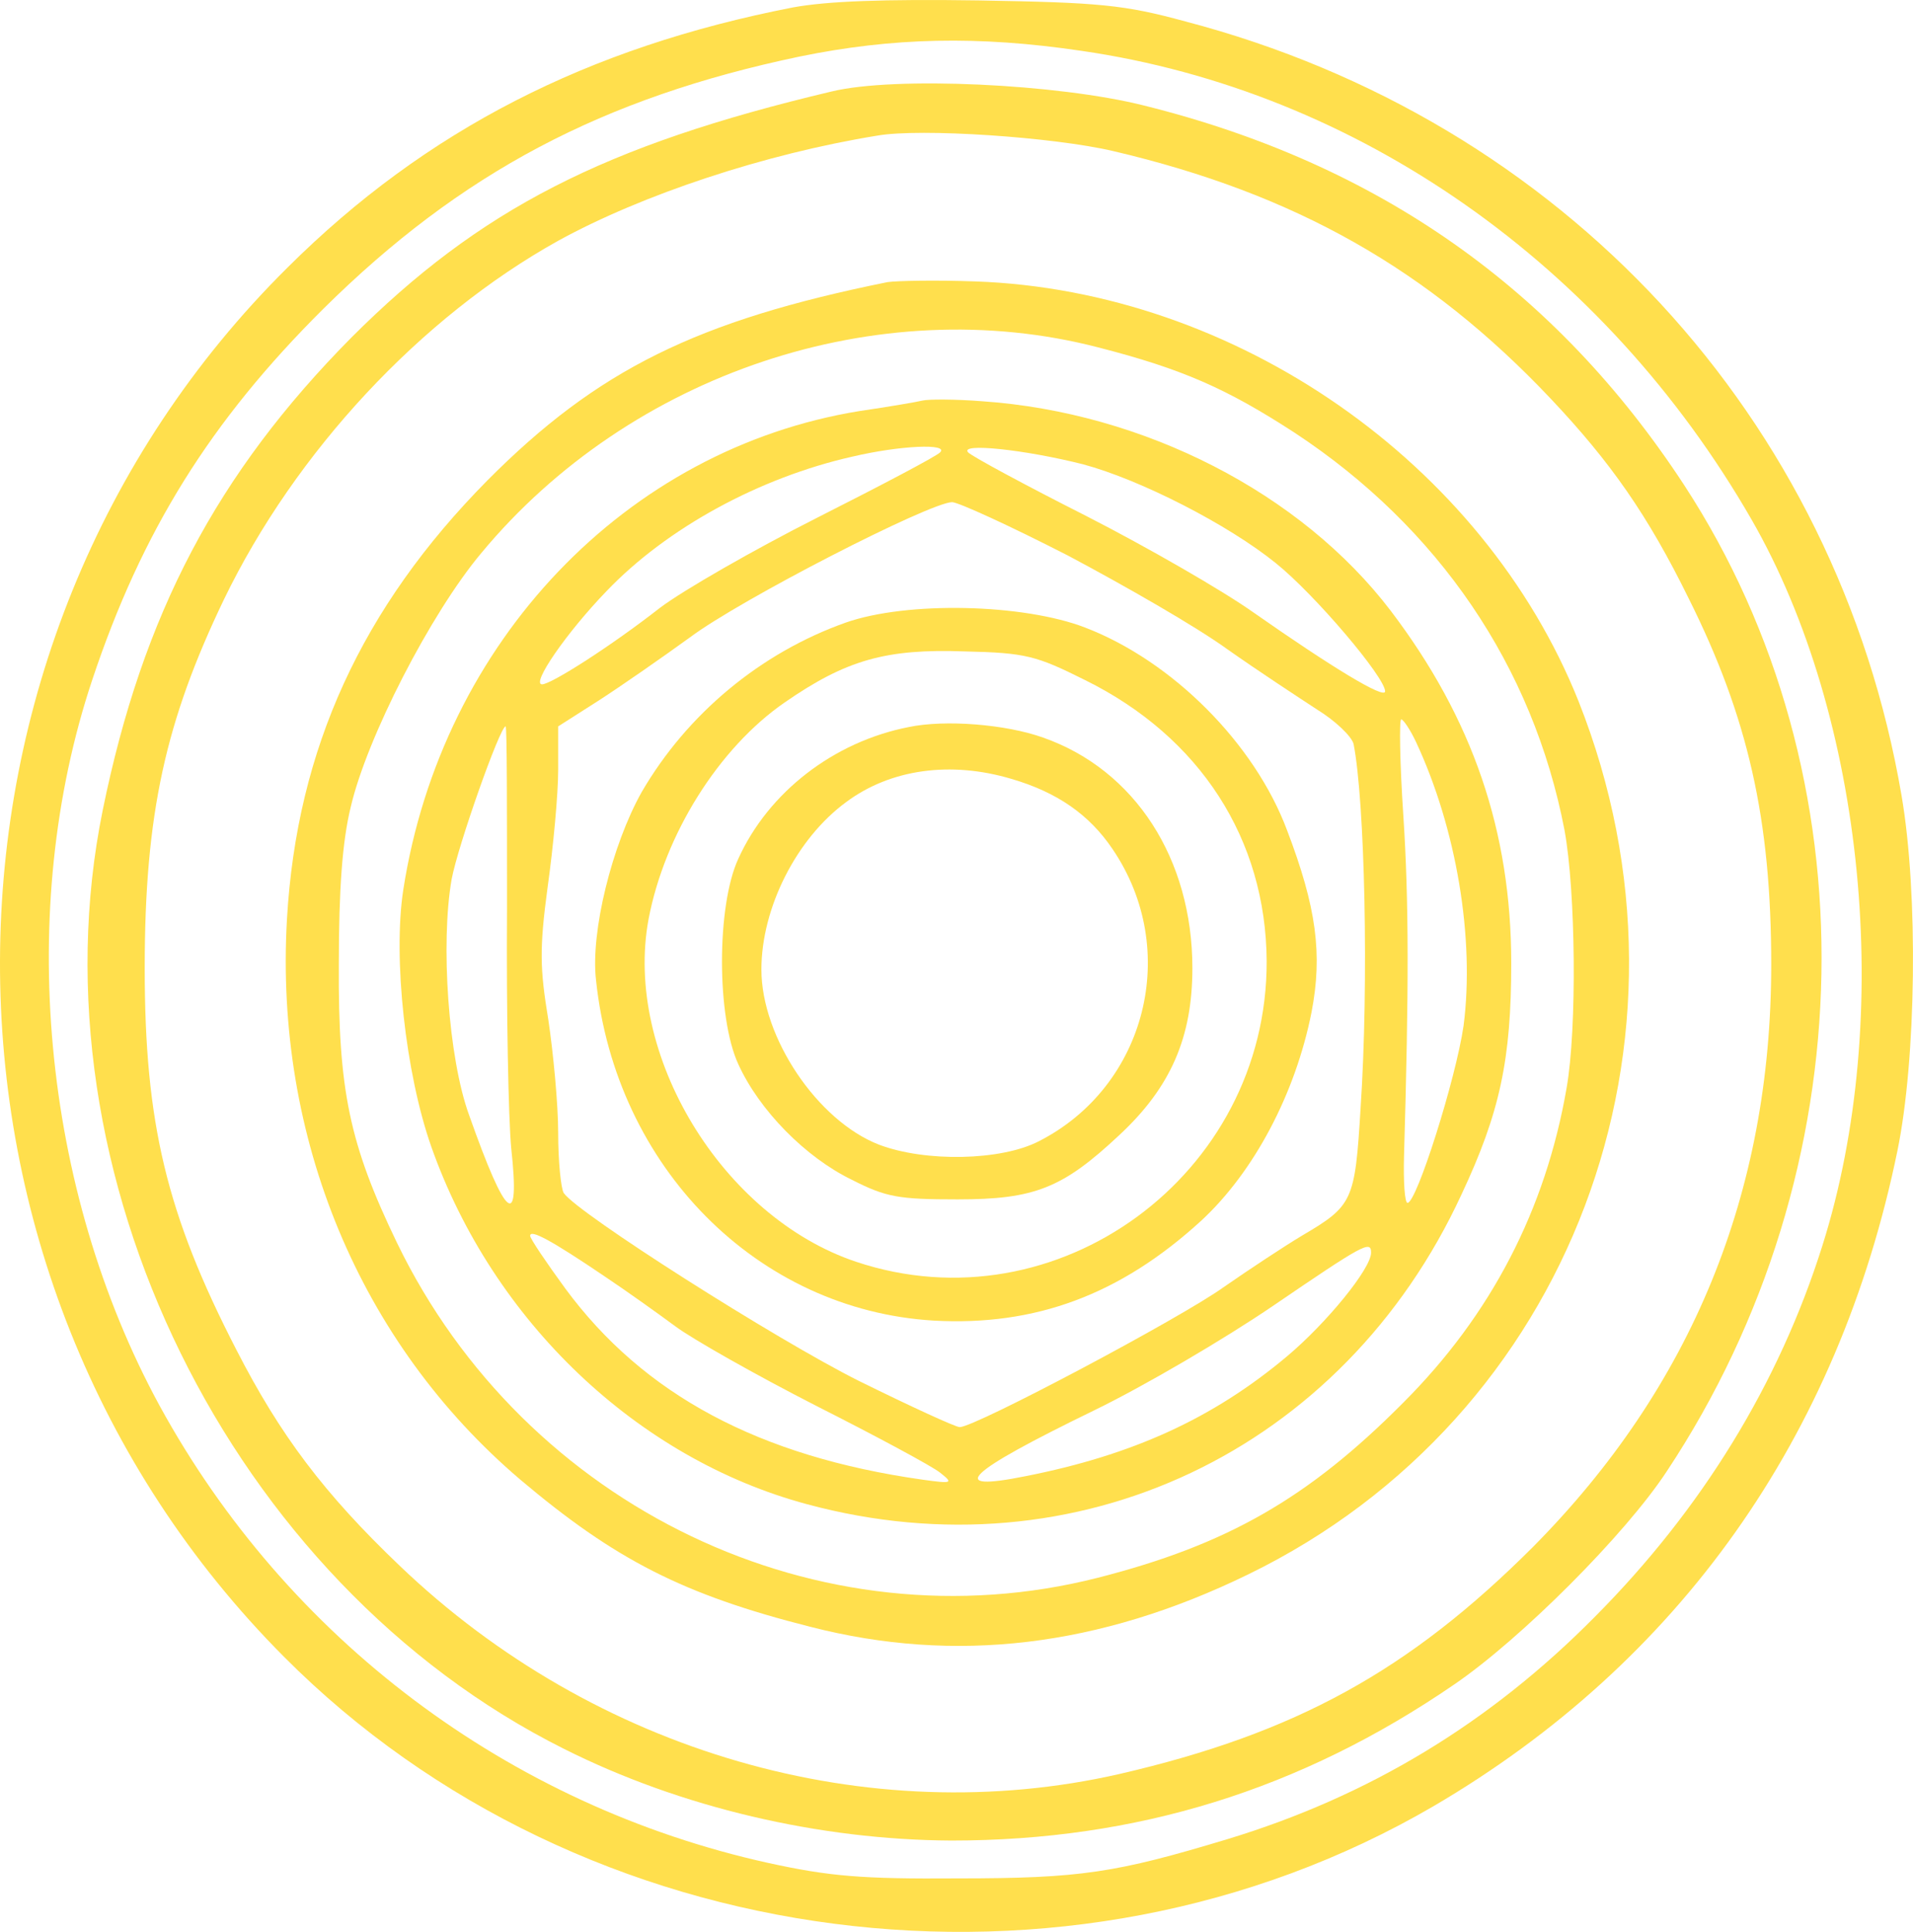
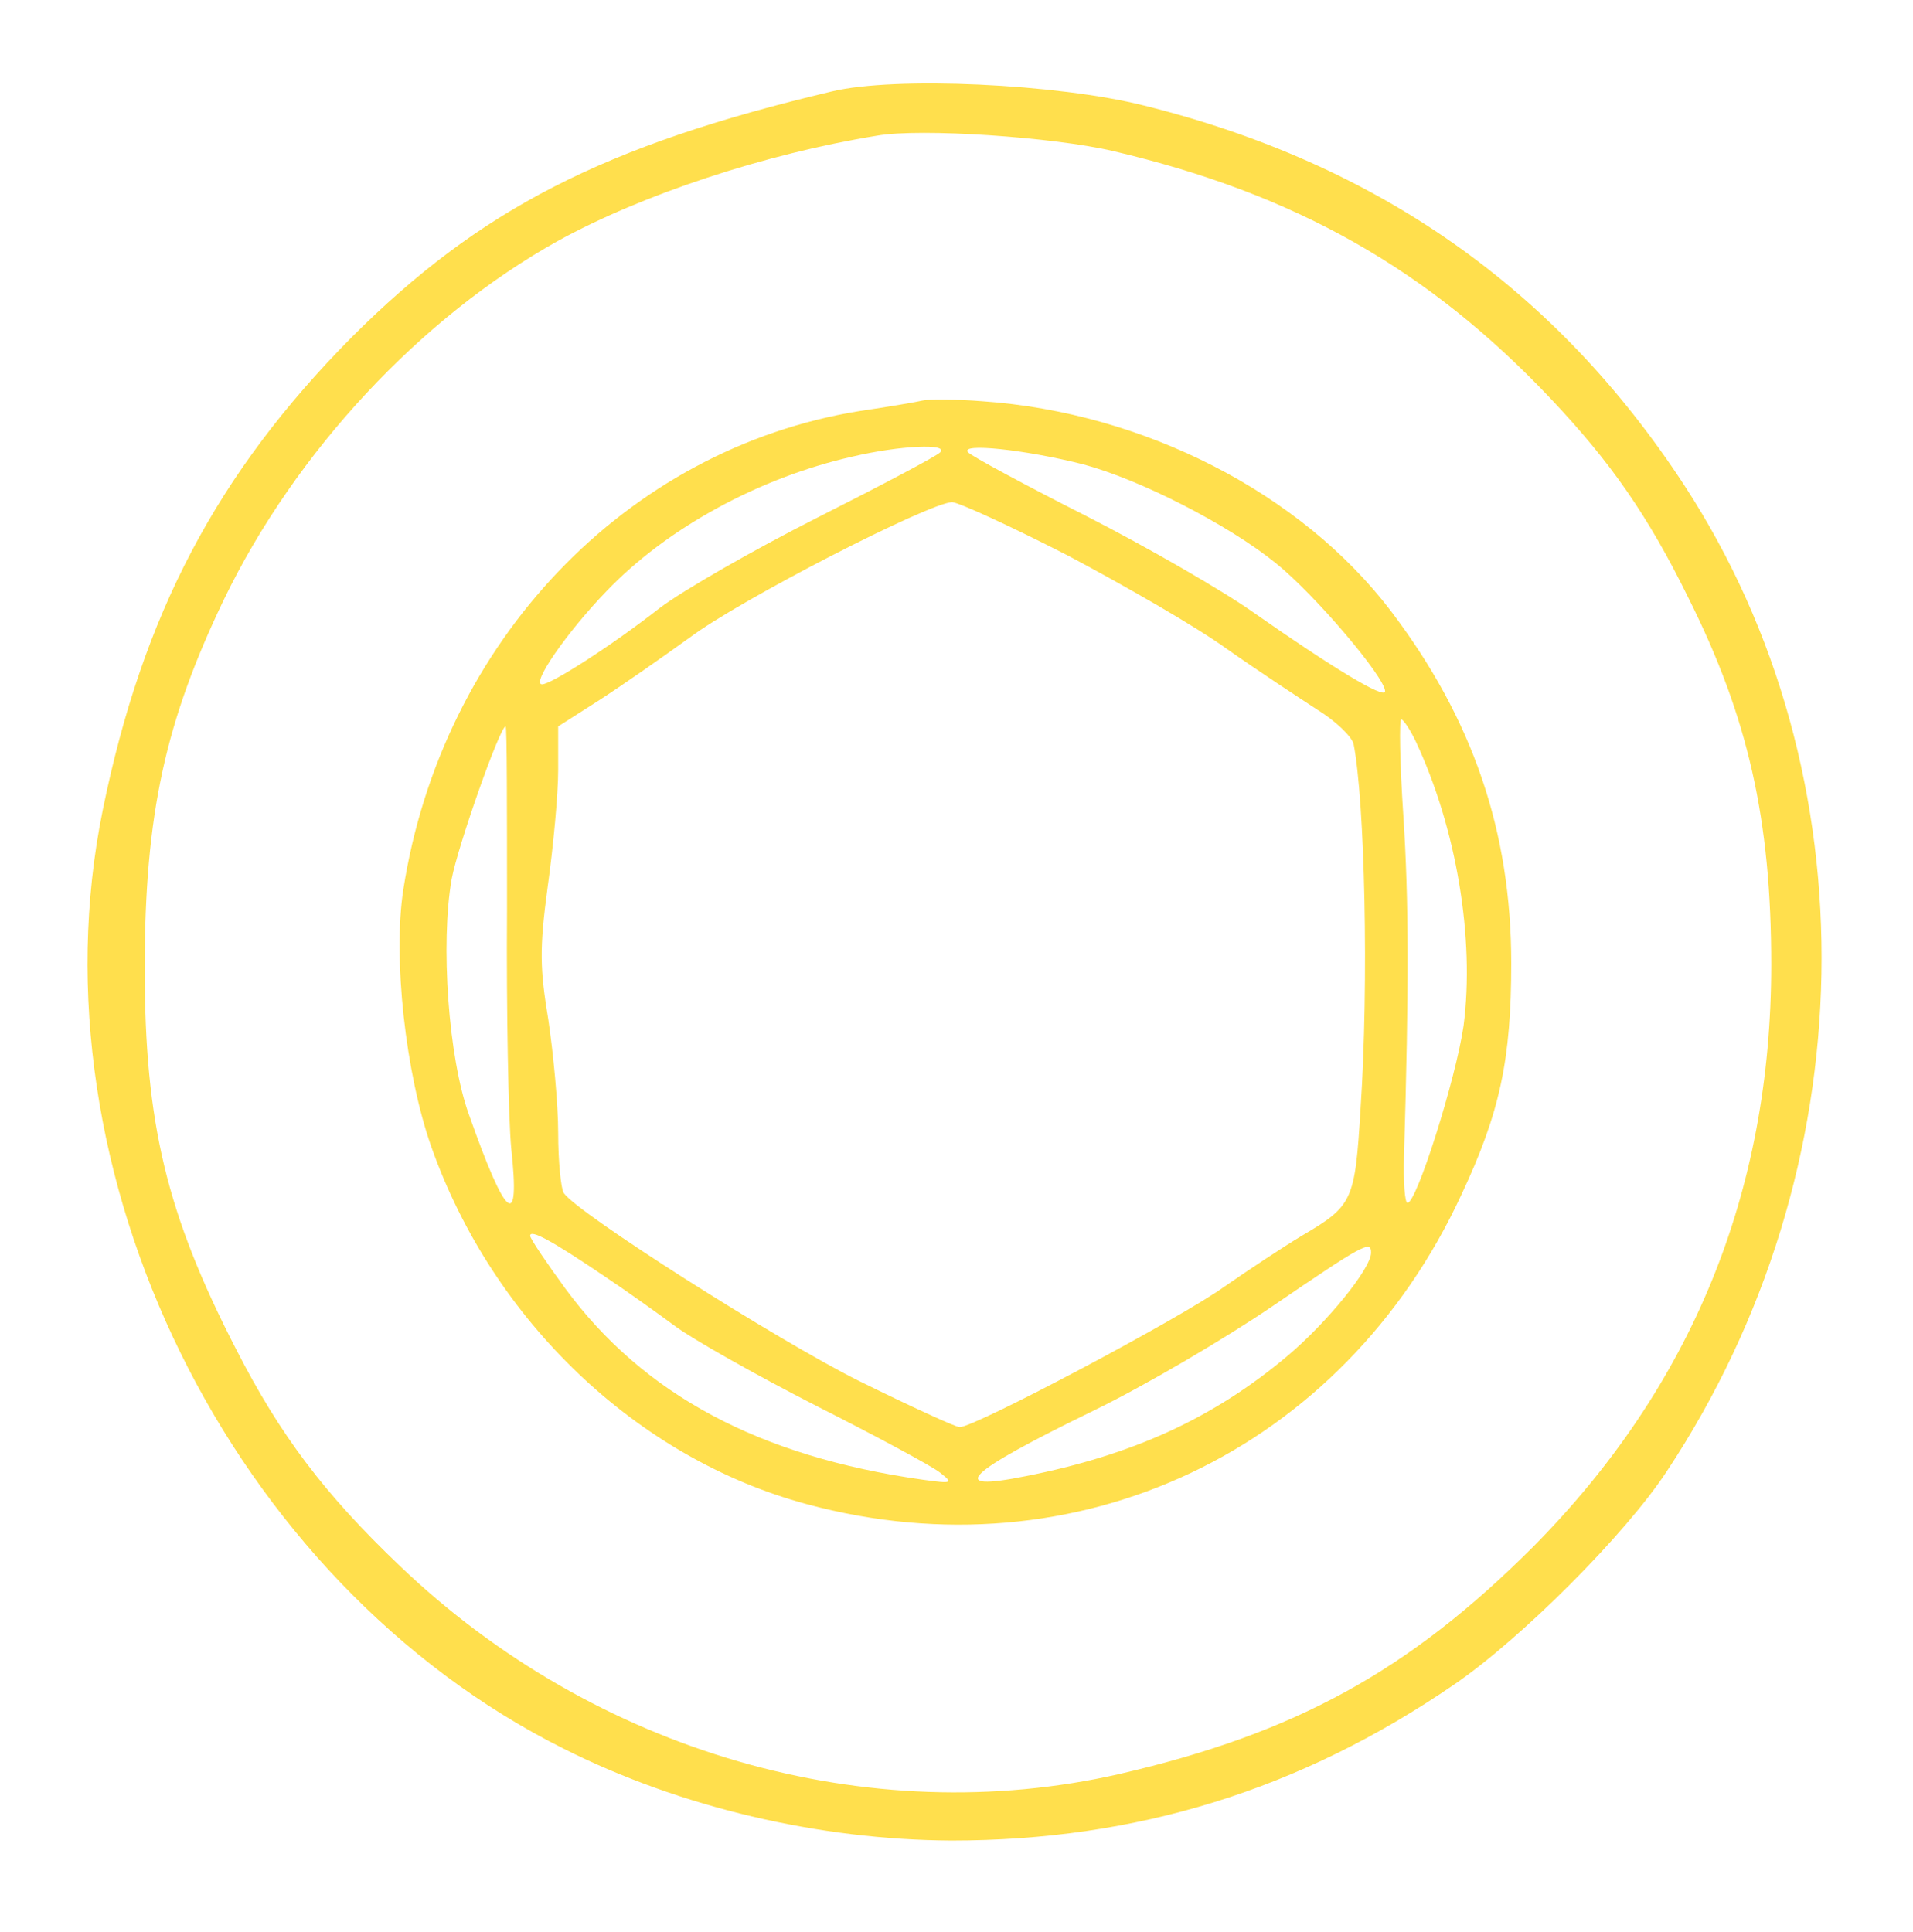
<svg xmlns="http://www.w3.org/2000/svg" style="fill: #FFDF4D;" id="Layer_2" viewBox="0 0 272.98 275.69">
  <g id="Layer_1-2" data-name="Layer_1">
    <g>
-       <path d="M113.15,1.06c-29.3,5.7-52.4,17.5-72.1,37.1-54.5,54-54.8,143.8-.5,198.3,42.5,42.7,111.9,51.7,164,21.3,35-20.5,57.8-52.6,66.2-93.5,2.7-13.1,3-36.7.6-50.7-9.2-54-48.4-96.4-102.2-110.5-8.8-2.4-12.3-2.7-29.5-3-13.5-.2-21.6.1-26.5,1ZM154.35,7.26c39.3,5.7,74.6,30.4,95.6,66.9,16.2,28.2,20.4,71,10.1,103.6-6.2,19.7-17.2,37.6-32.4,52.9-15.1,15.3-32.4,25.7-52.5,31.8-15.9,4.8-20.9,5.6-38.5,5.6-13.7.1-18.3-.3-27-2.2-37.1-8.2-68.7-32-86.9-65.3C5.95,169.66,2.25,129.76,13.15,97.06c7.1-21.3,16.9-37,33-53,19.6-19.4,39.8-30.1,68-36,13.2-2.7,25.4-3,40.2-.8Z" />
      <path d="M118.65,13.06c-32.5,7.7-50.2,16.8-68.5,35.1-19.2,19.4-29.8,39.5-35.5,67.5-10.5,51.7,18.2,110.1,65.8,133.9,16.7,8.4,36.5,13,55.3,13.1,26.4,0,49.8-7.2,71.8-22.3,9.5-6.5,24.4-21.4,30.3-30.4,28.5-43,29.5-99.3,2.5-140.7-18.3-28-43.7-45.9-77.1-54.2-12.3-3.1-35.6-4.2-44.6-2ZM158.85,21.56c26,6.1,45,16.9,62.4,35.3,8.6,9.1,13.9,16.7,19.7,28.5,8.5,17,11.8,31.6,11.8,52.3,0,32.6-11.4,60.3-34,83.1-17.7,17.7-33.9,26.6-59,32.4-35.9,8.2-74.9-3.1-102.7-29.7-10.8-10.3-17.1-18.7-23.3-30.8-10-19.4-13.1-32.4-13.1-54.5s3-35.3,11.3-52.6c10.2-21.1,28.1-40.3,47.7-51.2,12-6.6,29.5-12.4,45.5-15,6.2-1.1,25.2.2,33.7,2.2Z" />
-       <path d="M126.65,40.26c-27.2,5.5-41.4,12.5-57.1,28.3-17.9,18.1-27.2,38.3-28.6,62.6-1.8,31.2,10.4,60.5,33.3,80,13.5,11.4,23.2,16.4,41.4,21,20.6,5.3,41.2,2.9,62.5-7.5,46-22.4,66.3-76.2,47.1-124.6-13.6-34-48.9-58.6-86.1-59.9-5.5-.2-11.1-.1-12.5.1ZM156.65,49.56c12.1,3.1,18.4,5.9,28.1,12.2,20.5,13.5,34,33.3,38.5,56.7,1.6,8.7,1.8,28.3.3,36.8-3,17.4-10.8,32.4-23.3,44.9-13.6,13.7-25.2,20.3-43.6,25-39.7,10.1-81.7-10-100-47.8-6.8-14.1-8.4-21.8-8.3-39.7,0-10.8.5-17.6,1.7-22.5,2.3-9.9,11.4-27.6,18.6-36.2,21.3-25.7,56.7-37.5,88-29.4Z" />
      <path d="M131.65,57.16c-.8.2-4.9.9-9,1.5-33.3,5.4-59.6,32.9-65.1,68.3-1.5,9.7.3,26.2,4,36.7,8.8,24.9,29.4,44.5,53.6,51,38.5,10.4,76.5-7.6,93.4-44.2,5.5-11.7,7.1-19.3,7.1-33,0-18.8-5.5-34.9-17.2-50.3-12.8-16.8-35.2-28.3-58.3-29.9-3.8-.3-7.7-.3-8.5-.1ZM134.15,64.56c-.6.6-8.4,4.7-17.5,9.3s-19.2,10.4-22.5,12.9c-6.9,5.4-15.5,10.9-16.8,10.9-1.6,0,3.5-7.4,9.2-13.3,8.6-9,21.8-16.2,35.1-19.2,6.8-1.6,13.8-1.9,12.5-.6ZM154.55,66.26c8.2,2.2,20.7,8.6,27.5,14.1,5.6,4.5,15.6,16.3,15.6,18.3,0,1.2-7.7-3.5-18.7-11.2-4.5-3.2-15.3-9.4-23.9-13.8-8.7-4.4-16.3-8.5-16.9-9.1-1.3-1.4,8.1-.4,16.4,1.7ZM152.35,79.26c8.1,4.3,18.4,10.2,22.8,13.4,4.4,3.1,10.2,6.9,12.8,8.6,2.6,1.6,4.9,3.8,5.2,4.9,1.6,8.1,2.2,34.1,1,52-.8,13.3-1.1,13.9-8.4,18.2-2.5,1.5-7.5,4.8-11.1,7.3-6.1,4.4-35.5,20-37.7,20-.6,0-7.1-3-14.4-6.6-11.8-5.9-40.1-23.9-42.1-26.8-.4-.6-.8-4.5-.8-8.6s-.7-11.4-1.4-16.1c-1.2-7.3-1.3-10.1-.1-19,.8-5.7,1.5-13.2,1.5-16.7v-6.2l5.8-3.7c3.1-2,9-6.1,13-9,7.2-5.4,34.1-19.2,37.4-19.3.9,0,8.3,3.4,16.5,7.6ZM202.05,105.86c5.8,12.4,8.4,28.1,6.8,40.5-1.1,7.6-6.7,25.3-8,25.3-.4,0-.6-3-.5-6.7.7-23.9.7-36.4-.1-48.6-.5-7.5-.6-13.7-.3-13.7s1.3,1.5,2.1,3.2ZM72.35,129.86c-.1,14.5.2,29.8.6,34,1.3,11.9-.7,10.3-6-4.7-3-8.2-4.1-24.6-2.5-33.7.9-4.8,6.9-21.8,7.7-21.8.2,0,.2,11.8.2,26.2ZM86.15,182.06c3.3,2.2,7.9,5.5,10.2,7.2,2.4,1.8,11.4,6.9,20,11.3,8.7,4.4,16.7,8.7,17.8,9.6,1.9,1.5,1.8,1.6-2.5,1-23.3-3.3-39.8-12.1-51-27.3-2.7-3.7-5-7.1-5-7.5,0-1,3.1.7,10.5,5.7ZM195.65,178.76c0,2.3-6.4,10.1-12,14.8-10.6,8.9-22.1,14.1-37.3,17.1-11.4,2.3-8.7-.4,9.8-9.4,7.2-3.5,18.6-10.2,25.5-14.9,12.9-8.8,14-9.4,14-7.6Z" />
-       <path d="M120.65,88.86c-12.1,4.3-22.6,13-29.1,24.2-4.2,7.5-7.3,19.9-6.5,26.8,2.8,26.7,23,47.1,48.2,48.6,14.5.8,26.6-3.7,38.1-14.2,7.6-7,13.5-18.2,15.8-29.8,1.6-8.3.7-15-3.5-26-4.6-12.3-16.3-24.1-28.8-28.9-8.8-3.4-25.4-3.8-34.2-.7ZM154.85,97.06c16.4,8.1,25.8,22.7,25.9,40.1.1,30.5-29.9,52.5-58.6,42.9-19.1-6.4-33.2-29.6-29.6-48.9,2.3-12.1,10-24.4,19.4-30.9,8.8-6.1,14.5-7.7,25.7-7.3,8.7.2,10.2.6,17.2,4.1Z" />
-       <path d="M129.65,103.76c-10.7,2.1-20,9.3-24.3,18.8-3.1,6.7-3.1,22.6,0,29.3,3,6.6,9.6,13.3,16.2,16.5,4.9,2.5,6.7,2.8,15.1,2.8,11,0,15-1.6,23.1-9.2,7.3-6.8,10.4-13.9,10.4-23.8,0-15.6-8.2-28.3-21.3-32.9-5.3-1.9-14-2.6-19.2-1.5ZM144.35,111.16c6.5,1.9,11.1,5.1,14.4,10,9.8,14.4,4.8,33.9-10.5,41.7-5.4,2.8-16.2,3-22.8.5-8.8-3.4-16.8-15.3-16.8-25,0-8.8,5-18.7,12.1-23.9,6.3-4.7,14.9-5.9,23.6-3.3Z" />
    </g>
  </g>
</svg>